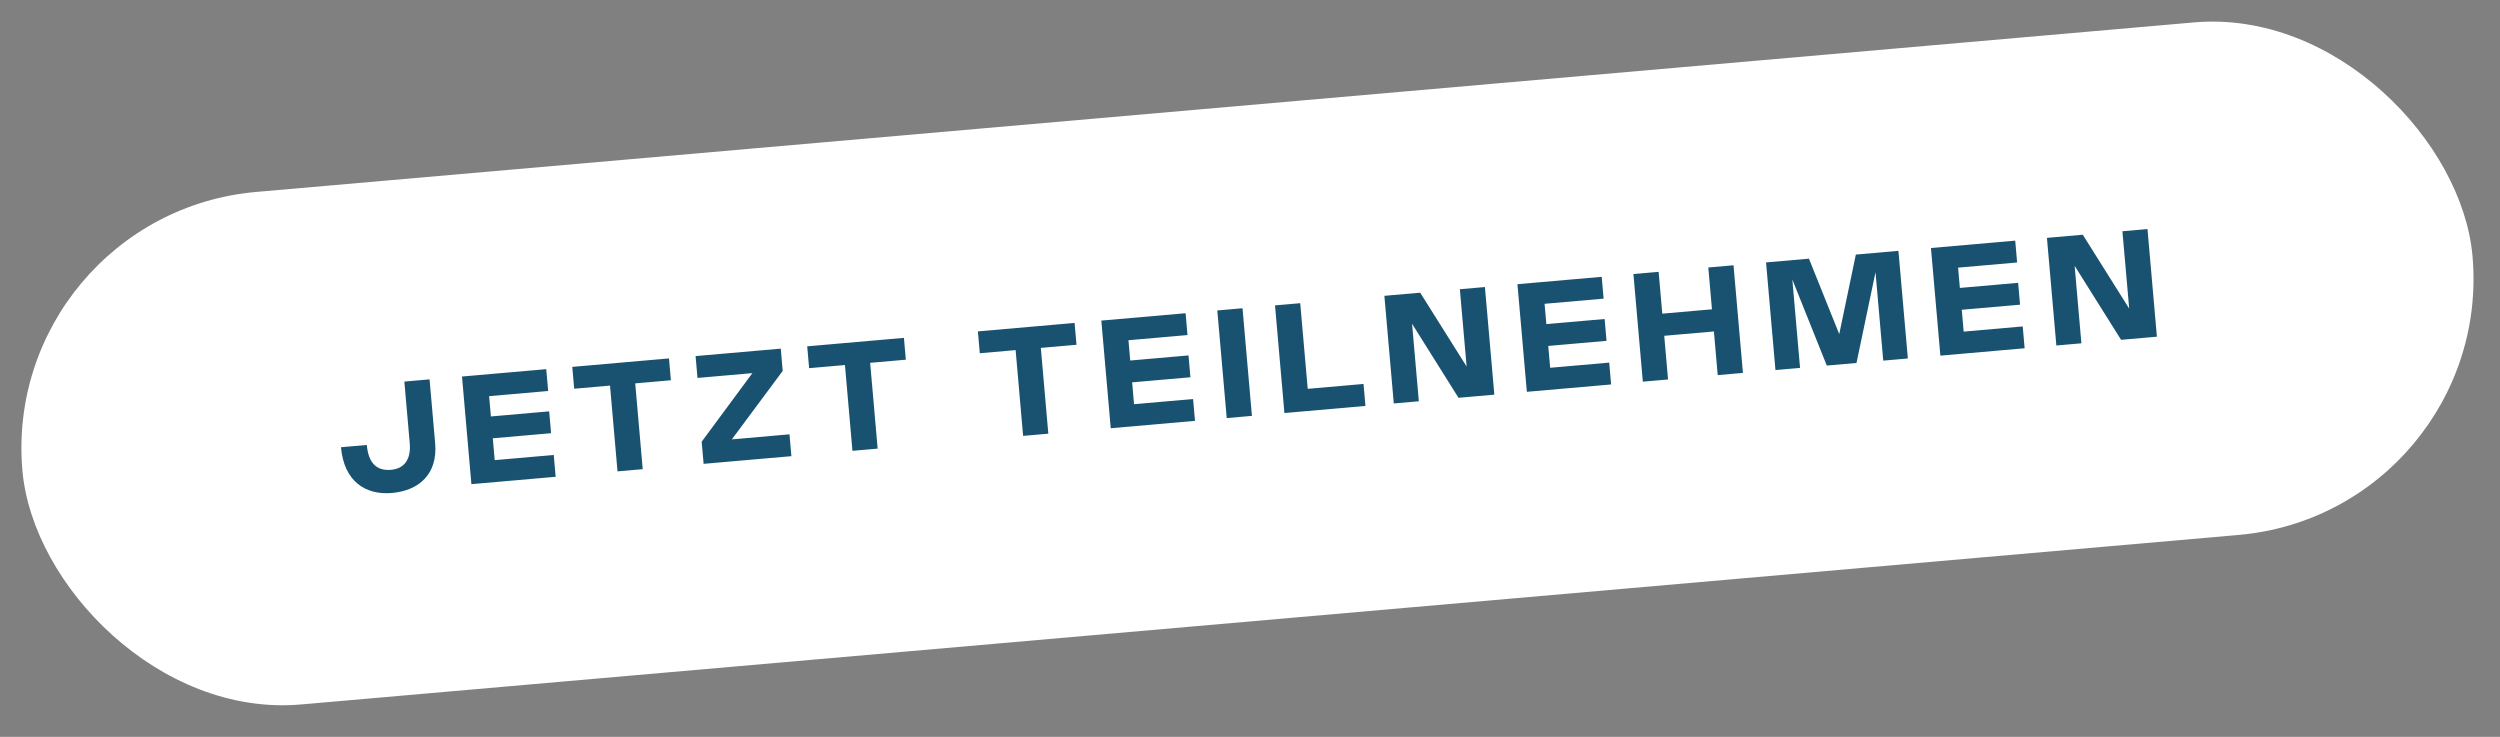
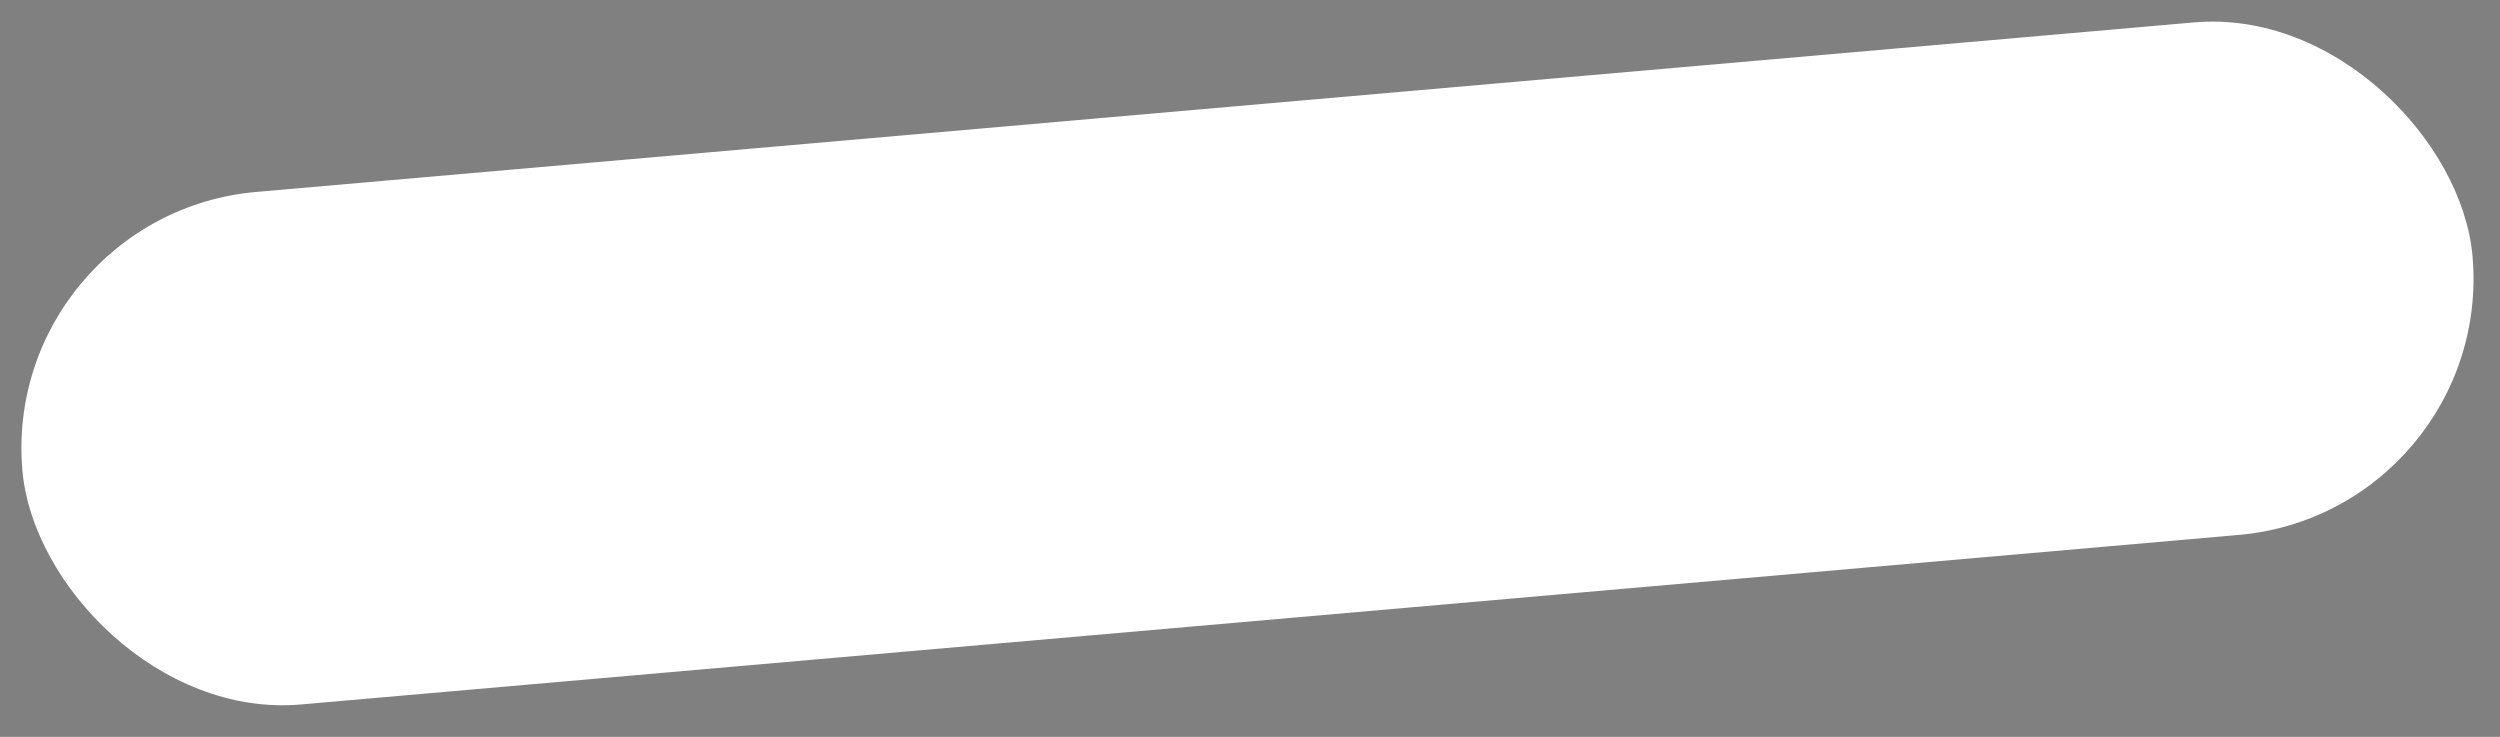
<svg xmlns="http://www.w3.org/2000/svg" width="190" height="56" viewBox="0 0 190 56" fill="none">
  <rect x="0" y="0" width="190" height="56" fill="#808080" stroke="none" />
  <rect y="16.291" width="186.92" height="39.1" rx="19.55" transform="rotate(-5 0 16.291)" fill="#fff" />
-   <path d="M29.787 37.466c-2.021.177-3.646-.894-3.872-3.476l1.963-.172c.126 1.437.797 1.979 1.85 1.887.946-.083 1.524-.734 1.412-2.02L30.73 29l1.917-.168.425 4.861c.204 2.337-1.228 3.593-3.285 3.773zm11.728-9.41l.145 1.66-4.487.392.135 1.543 4.429-.388.145 1.66-4.429.387.145 1.66 4.488-.393.145 1.659-6.404.56-.715-8.18 6.403-.56zm9.328-.816l.145 1.66-2.711.237.57 6.52-1.916.168-.57-6.52-2.723.238-.145-1.66 7.35-.643zm8.642.951l-3.866 5.202 4.382-.384.145 1.66-6.672.583-.147-1.682 3.853-5.212-4.171.365-.145-1.66 6.473-.566.148 1.694zm9.213-2.513l.145 1.66-2.711.237.57 6.52-1.916.168-.57-6.52-2.723.238-.145-1.66 7.35-.643zm12.97-1.135l.146 1.66-2.711.237.57 6.52-1.916.168-.57-6.52-2.723.238-.145-1.66 7.35-.643zm8.437-.738l.145 1.66-4.487.392.135 1.543 4.429-.388.145 1.66-4.429.387.145 1.66 4.487-.393.146 1.659-6.404.56-.716-8.18 6.404-.56zm5.042 7.802l-1.916.167-.716-8.18 1.916-.167.716 8.18zm3.67-8.564l.57 6.509 4.241-.371.146 1.67-6.158.54-.715-8.18 1.916-.168zm12.647 4.816l-.515-5.877 1.905-.167.716 8.18-2.723.238-3.53-5.626.515 5.89-1.904.166-.716-8.18 2.723-.238 3.529 5.614zm10.266-6.82l.145 1.659-4.487.392.135 1.543 4.429-.388.145 1.66-4.429.387.145 1.66 4.487-.393.146 1.66-6.404.56-.716-8.18 6.404-.56zm8.379 2.47l-.278-3.18 1.916-.167.716 8.18-1.917.167-.29-3.318-3.775.33.291 3.319-1.917.167-.715-8.18 1.916-.167.278 3.178 3.775-.33zm14.172-4.444l.716 8.18-1.87.164-.588-6.72-1.445 6.898-2.256.197-2.621-6.541.588 6.719-1.87.163-.715-8.18 3.26-.285 2.303 5.733 1.261-6.044 3.237-.284zm8.876-.776l.145 1.66-4.487.392.135 1.542 4.429-.387.145 1.66-4.429.387.145 1.659 4.487-.393.146 1.66-6.404.56-.716-8.18 6.404-.56zm8.662 5.165l-.515-5.878 1.905-.167.716 8.18-2.723.238-3.53-5.625.515 5.89-1.904.166-.716-8.18 2.723-.238 3.529 5.614z" fill="#195270" />
</svg>